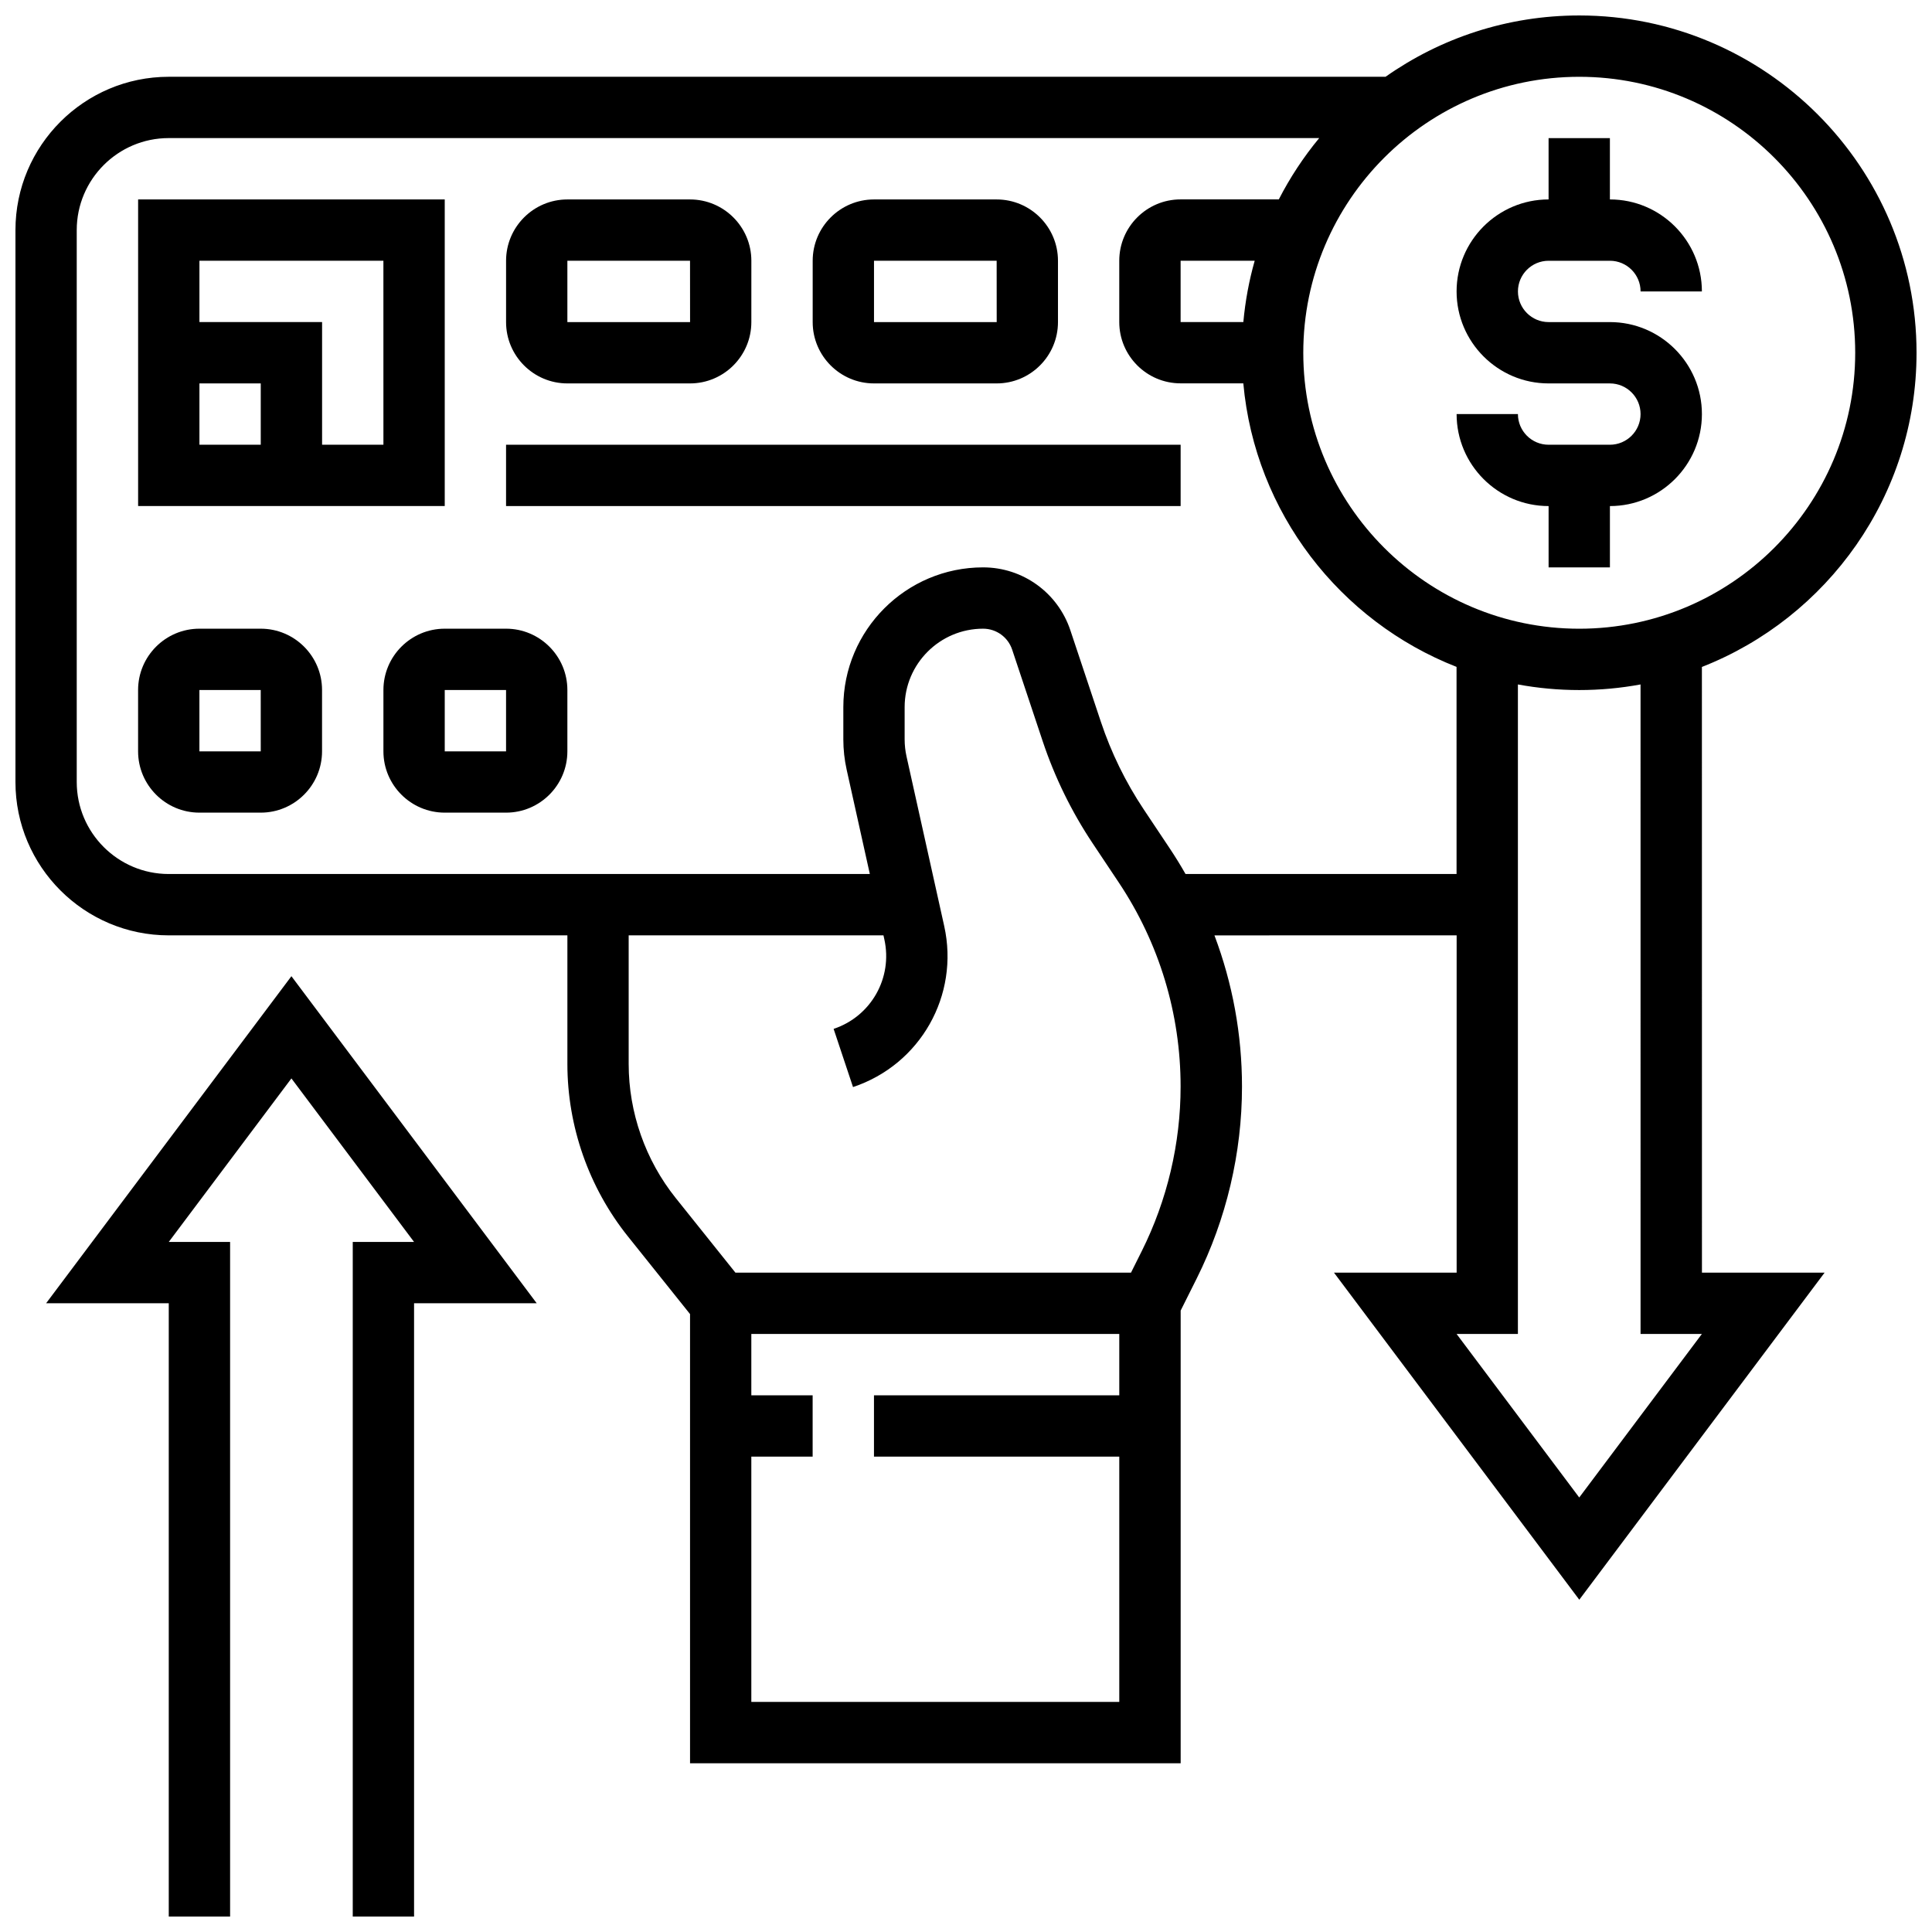
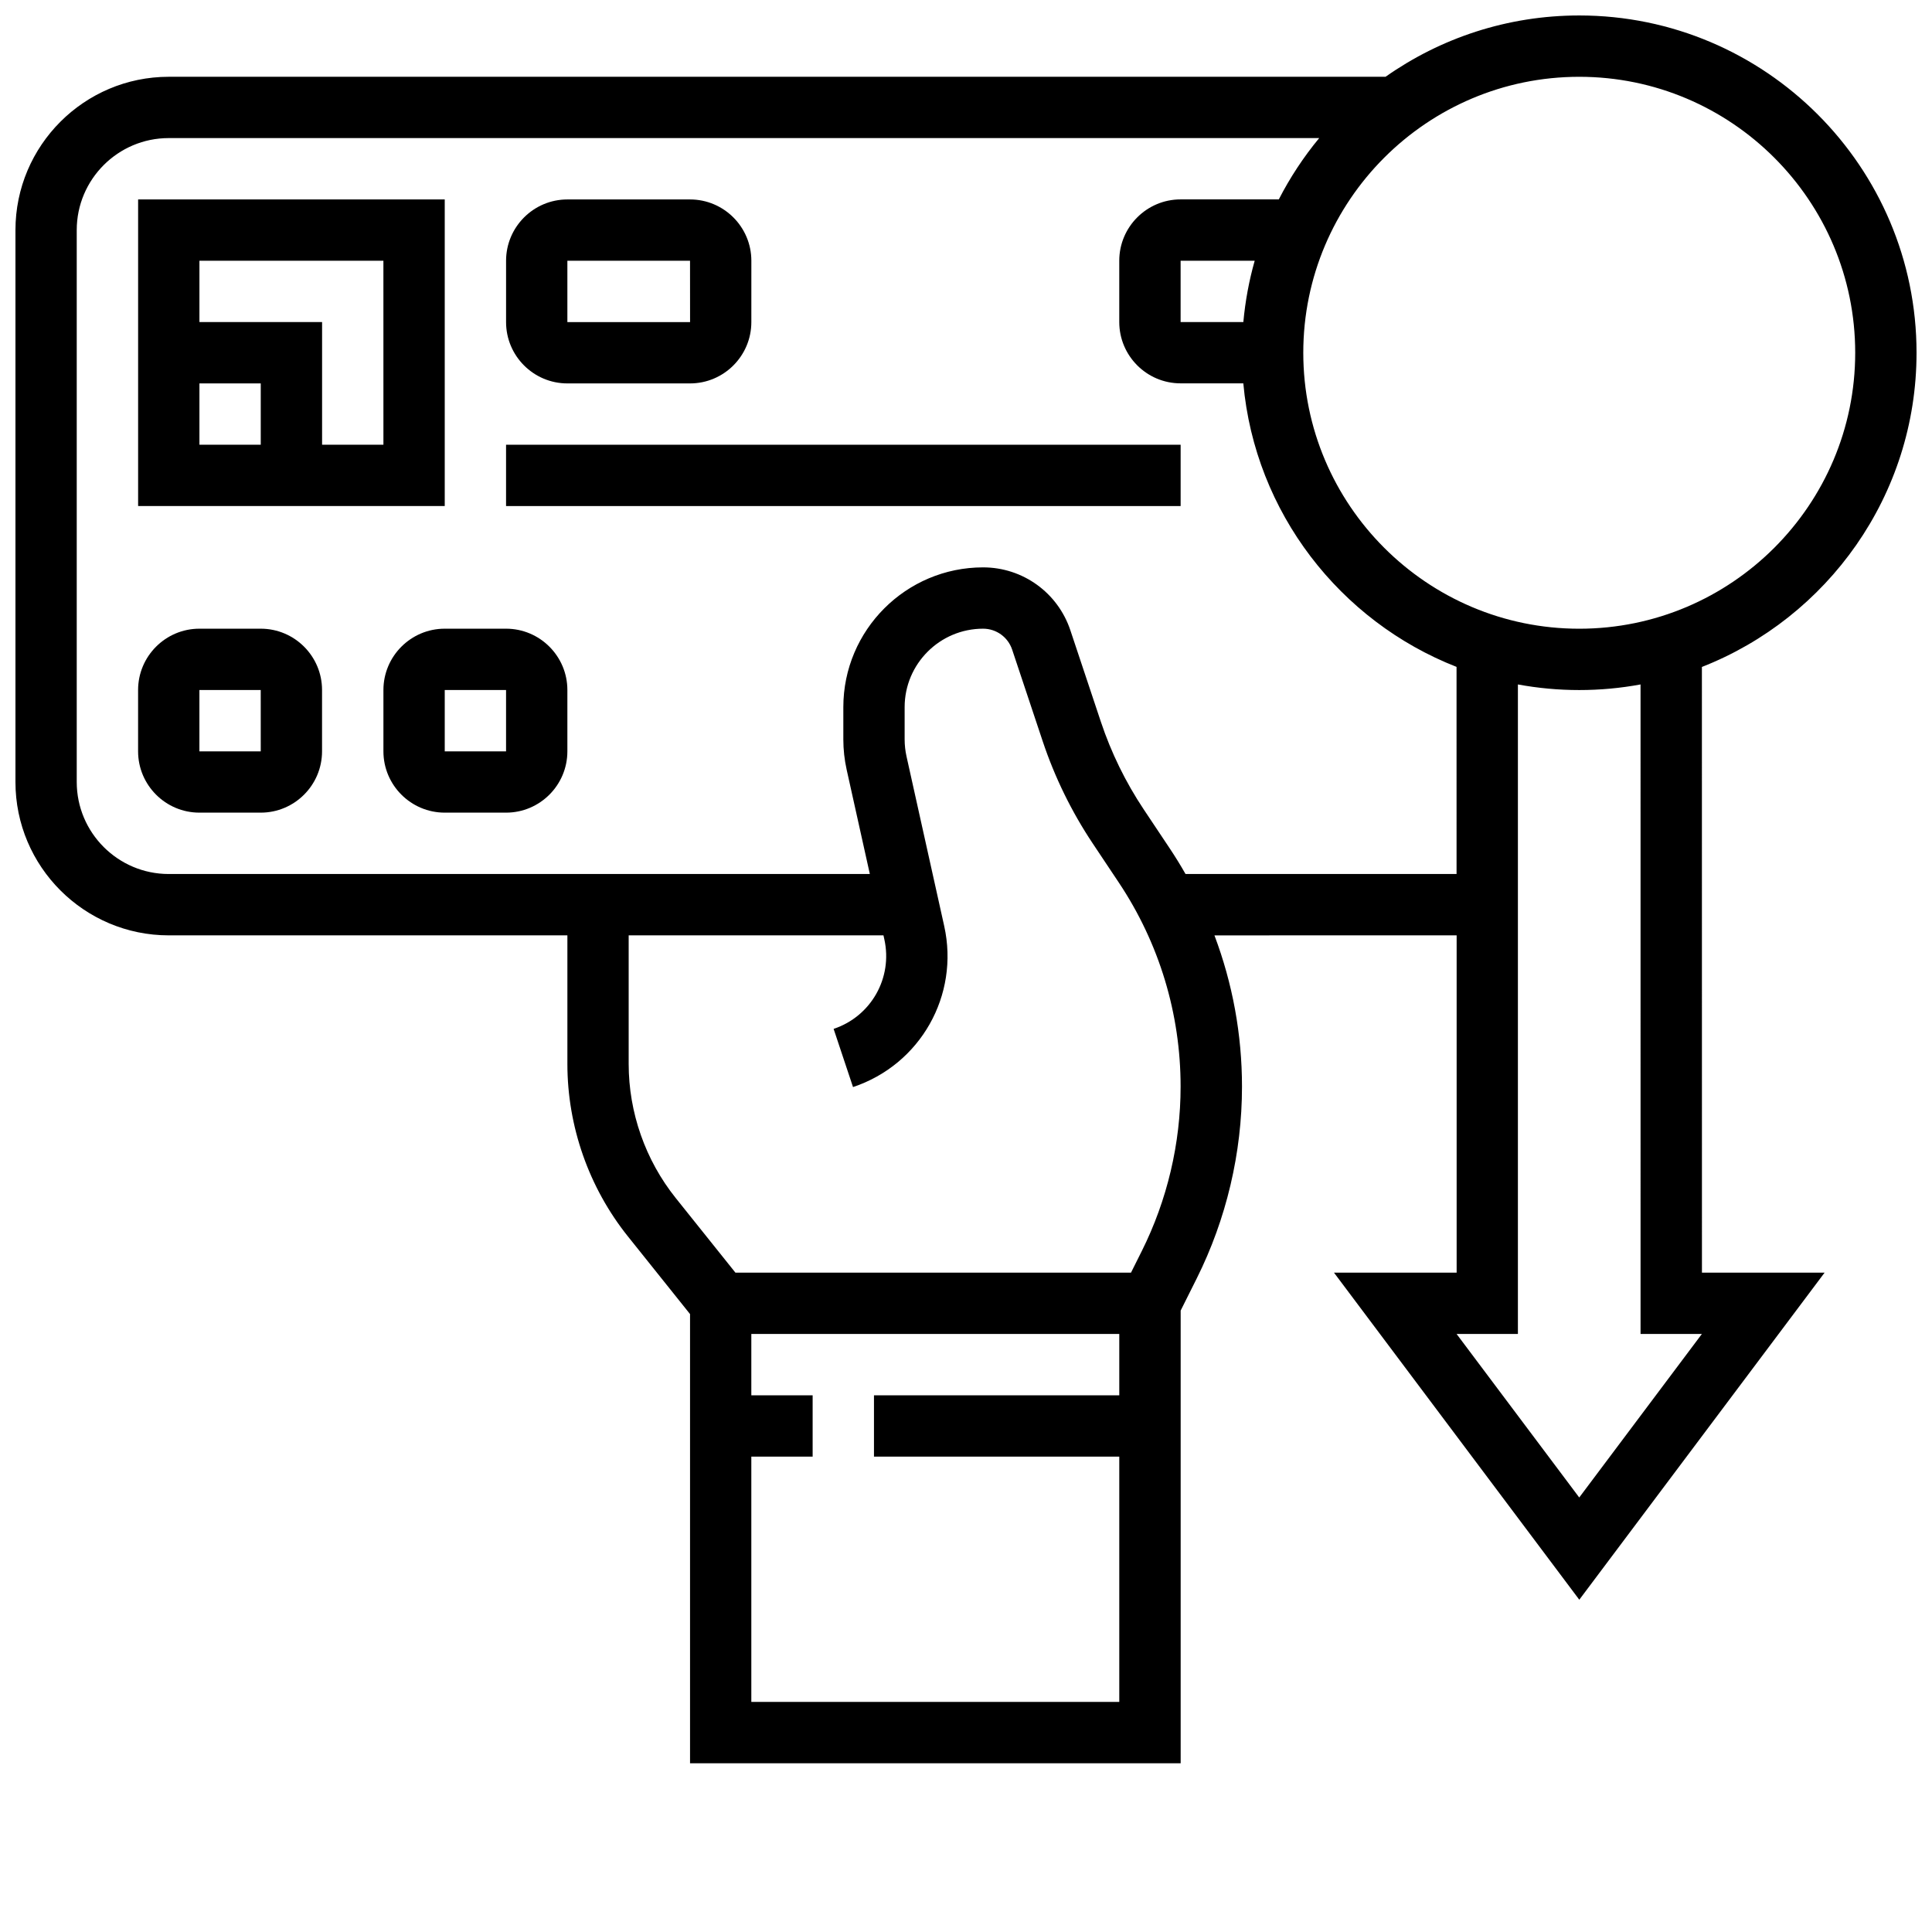
<svg xmlns="http://www.w3.org/2000/svg" width="800px" height="800px" version="1.1" viewBox="144 144 512 512">
  <defs>
    <clipPath id="b">
-       <path d="m156 402h131v249.9h-131z" />
-     </clipPath>
+       </clipPath>
    <clipPath id="a">
      <path d="m148.09 148.09h503.81v463.91h-503.81z" />
    </clipPath>
  </defs>
-   <path d="m570.64 261.86h-16.25c-4.481 0-8.125-3.644-8.125-8.125h-16.25c0 13.441 10.938 24.379 24.379 24.379v16.25h16.25v-16.25c13.441 0 24.379-10.938 24.379-24.379 0-13.441-10.938-24.379-24.379-24.379h-16.25c-4.481 0-8.125-3.644-8.125-8.125 0-4.481 3.644-8.125 8.125-8.125h16.25c4.481 0 8.125 3.644 8.125 8.125h16.25c0-13.441-10.938-24.379-24.379-24.379v-16.25h-16.25v16.25c-13.441 0-24.379 10.938-24.379 24.379 0 13.441 10.938 24.379 24.379 24.379h16.25c4.481 0 8.125 3.644 8.125 8.125s-3.644 8.125-8.125 8.125z" />
  <g clip-path="url(#b)">
    <path d="m156.22 489.38h32.504v162.52h16.254v-178.77h-16.254l32.504-43.34 32.504 43.34h-16.25v178.77h16.25v-162.52h32.504l-65.008-86.676z" />
  </g>
  <g clip-path="url(#a)">
    <path d="m595.02 320.75c33.262-13.031 56.883-45.441 56.883-83.266 0-49.285-40.098-89.387-89.387-89.387-19.09 0-36.797 6.019-51.332 16.25h-322.46c-22.402 0-40.629 18.227-40.629 40.633v146.27c0 22.402 18.227 40.629 40.629 40.629h105.64v34.078c0 16.543 5.691 32.77 16.027 45.688l16.477 20.598v119.04h130.02v-119.97l4.25-8.5c7.852-15.703 12.004-33.285 12.004-50.844 0-13.812-2.496-27.355-7.301-40.086l64.184-0.004v89.387h-32.504l65.008 86.676 65.008-86.676h-32.504zm40.629-83.266c0 40.324-32.809 73.133-73.133 73.133s-73.133-32.809-73.133-73.133 32.809-73.133 73.133-73.133c40.324-0.004 73.133 32.805 73.133 73.133zm-292.54 357.54v-65.008h16.25v-16.25h-16.25v-16.25h97.512v16.25h-65.008v16.25h65.008v65.008zm103.48-119.49-2.859 5.723h-104.84l-15.82-19.773c-8.039-10.047-12.465-22.668-12.465-35.535v-34.078h67.52l0.234 1.055c2.269 10.223-3.508 20.426-13.441 23.738l5.141 15.418c17.859-5.953 28.25-24.305 24.164-42.684l-9.988-44.949c-0.328-1.48-0.496-3-0.496-4.512v-8.539c0-11.465 9.328-20.789 20.789-20.789 3.504 0 6.602 2.234 7.707 5.555l8.078 24.23c3.195 9.582 7.656 18.703 13.262 27.113l6.934 10.398c10.703 16.059 16.363 34.75 16.363 54.047 0 15.055-3.555 30.121-10.285 43.582zm11.59-99.914c-1.301-2.281-2.68-4.523-4.144-6.723l-6.934-10.398c-4.805-7.207-8.625-15.023-11.363-23.234l-8.078-24.23c-3.324-9.977-12.617-16.676-23.129-16.676-20.426 0-37.039 16.617-37.039 37.043v8.539c0 2.695 0.297 5.398 0.883 8.035l6.141 27.645h-185.8c-13.441 0-24.379-10.938-24.379-24.379v-146.27c0-13.441 10.938-24.379 24.379-24.379h304.89c-4.129 4.992-7.727 10.438-10.707 16.25h-26.031c-8.961 0-16.25 7.293-16.25 16.25v16.25c0 8.961 7.293 16.25 16.25 16.25h16.625c3.106 34.293 25.656 63.055 56.508 75.141l0.004 54.883zm15.32-146.27h-16.625v-16.25h19.633c-1.488 5.238-2.5 10.672-3.008 16.25zm89.016 311.5-32.504-43.336h16.25v-172.13c5.273 0.973 10.703 1.484 16.25 1.484 5.551 0 10.98-0.512 16.25-1.484l0.004 172.13h16.25z" />
  </g>
  <path d="m261.86 196.85h-81.258v81.258h81.258zm-65.008 48.758h16.25v16.25h-16.25zm48.758 16.25h-16.254v-32.504h-32.504v-16.25h48.754z" />
  <path d="m294.36 245.61h32.504c8.961 0 16.25-7.293 16.25-16.25l0.004-16.254c0-8.961-7.293-16.25-16.25-16.25h-32.504c-8.961 0-16.25 7.293-16.25 16.25v16.25c-0.004 8.961 7.285 16.254 16.246 16.254zm0-32.504h32.504l0.012 16.25h-0.012-32.504z" />
-   <path d="m375.62 245.61h32.504c8.961 0 16.25-7.293 16.25-16.25v-16.254c0-8.961-7.293-16.25-16.25-16.25h-32.504c-8.961 0-16.25 7.293-16.25 16.25v16.25c-0.004 8.961 7.289 16.254 16.25 16.254zm0-32.504h32.504l0.012 16.25h-0.012-32.504z" />
  <path d="m213.1 310.61h-16.254c-8.961 0-16.25 7.293-16.25 16.25v16.25c0 8.961 7.293 16.25 16.25 16.25h16.25c8.961 0 16.25-7.293 16.25-16.25v-16.25c0.004-8.961-7.285-16.25-16.246-16.25zm0 32.504h-16.254v-16.25h16.25z" />
  <path d="m278.11 310.61h-16.25c-8.961 0-16.25 7.293-16.25 16.25v16.25c0 8.961 7.293 16.25 16.25 16.25h16.25c8.961 0 16.25-7.293 16.25-16.25v-16.25c0-8.961-7.289-16.25-16.25-16.25zm0 32.504h-16.25v-16.25h16.25z" />
  <path d="m278.11 261.86h178.77v16.25h-178.77z" />
</svg>